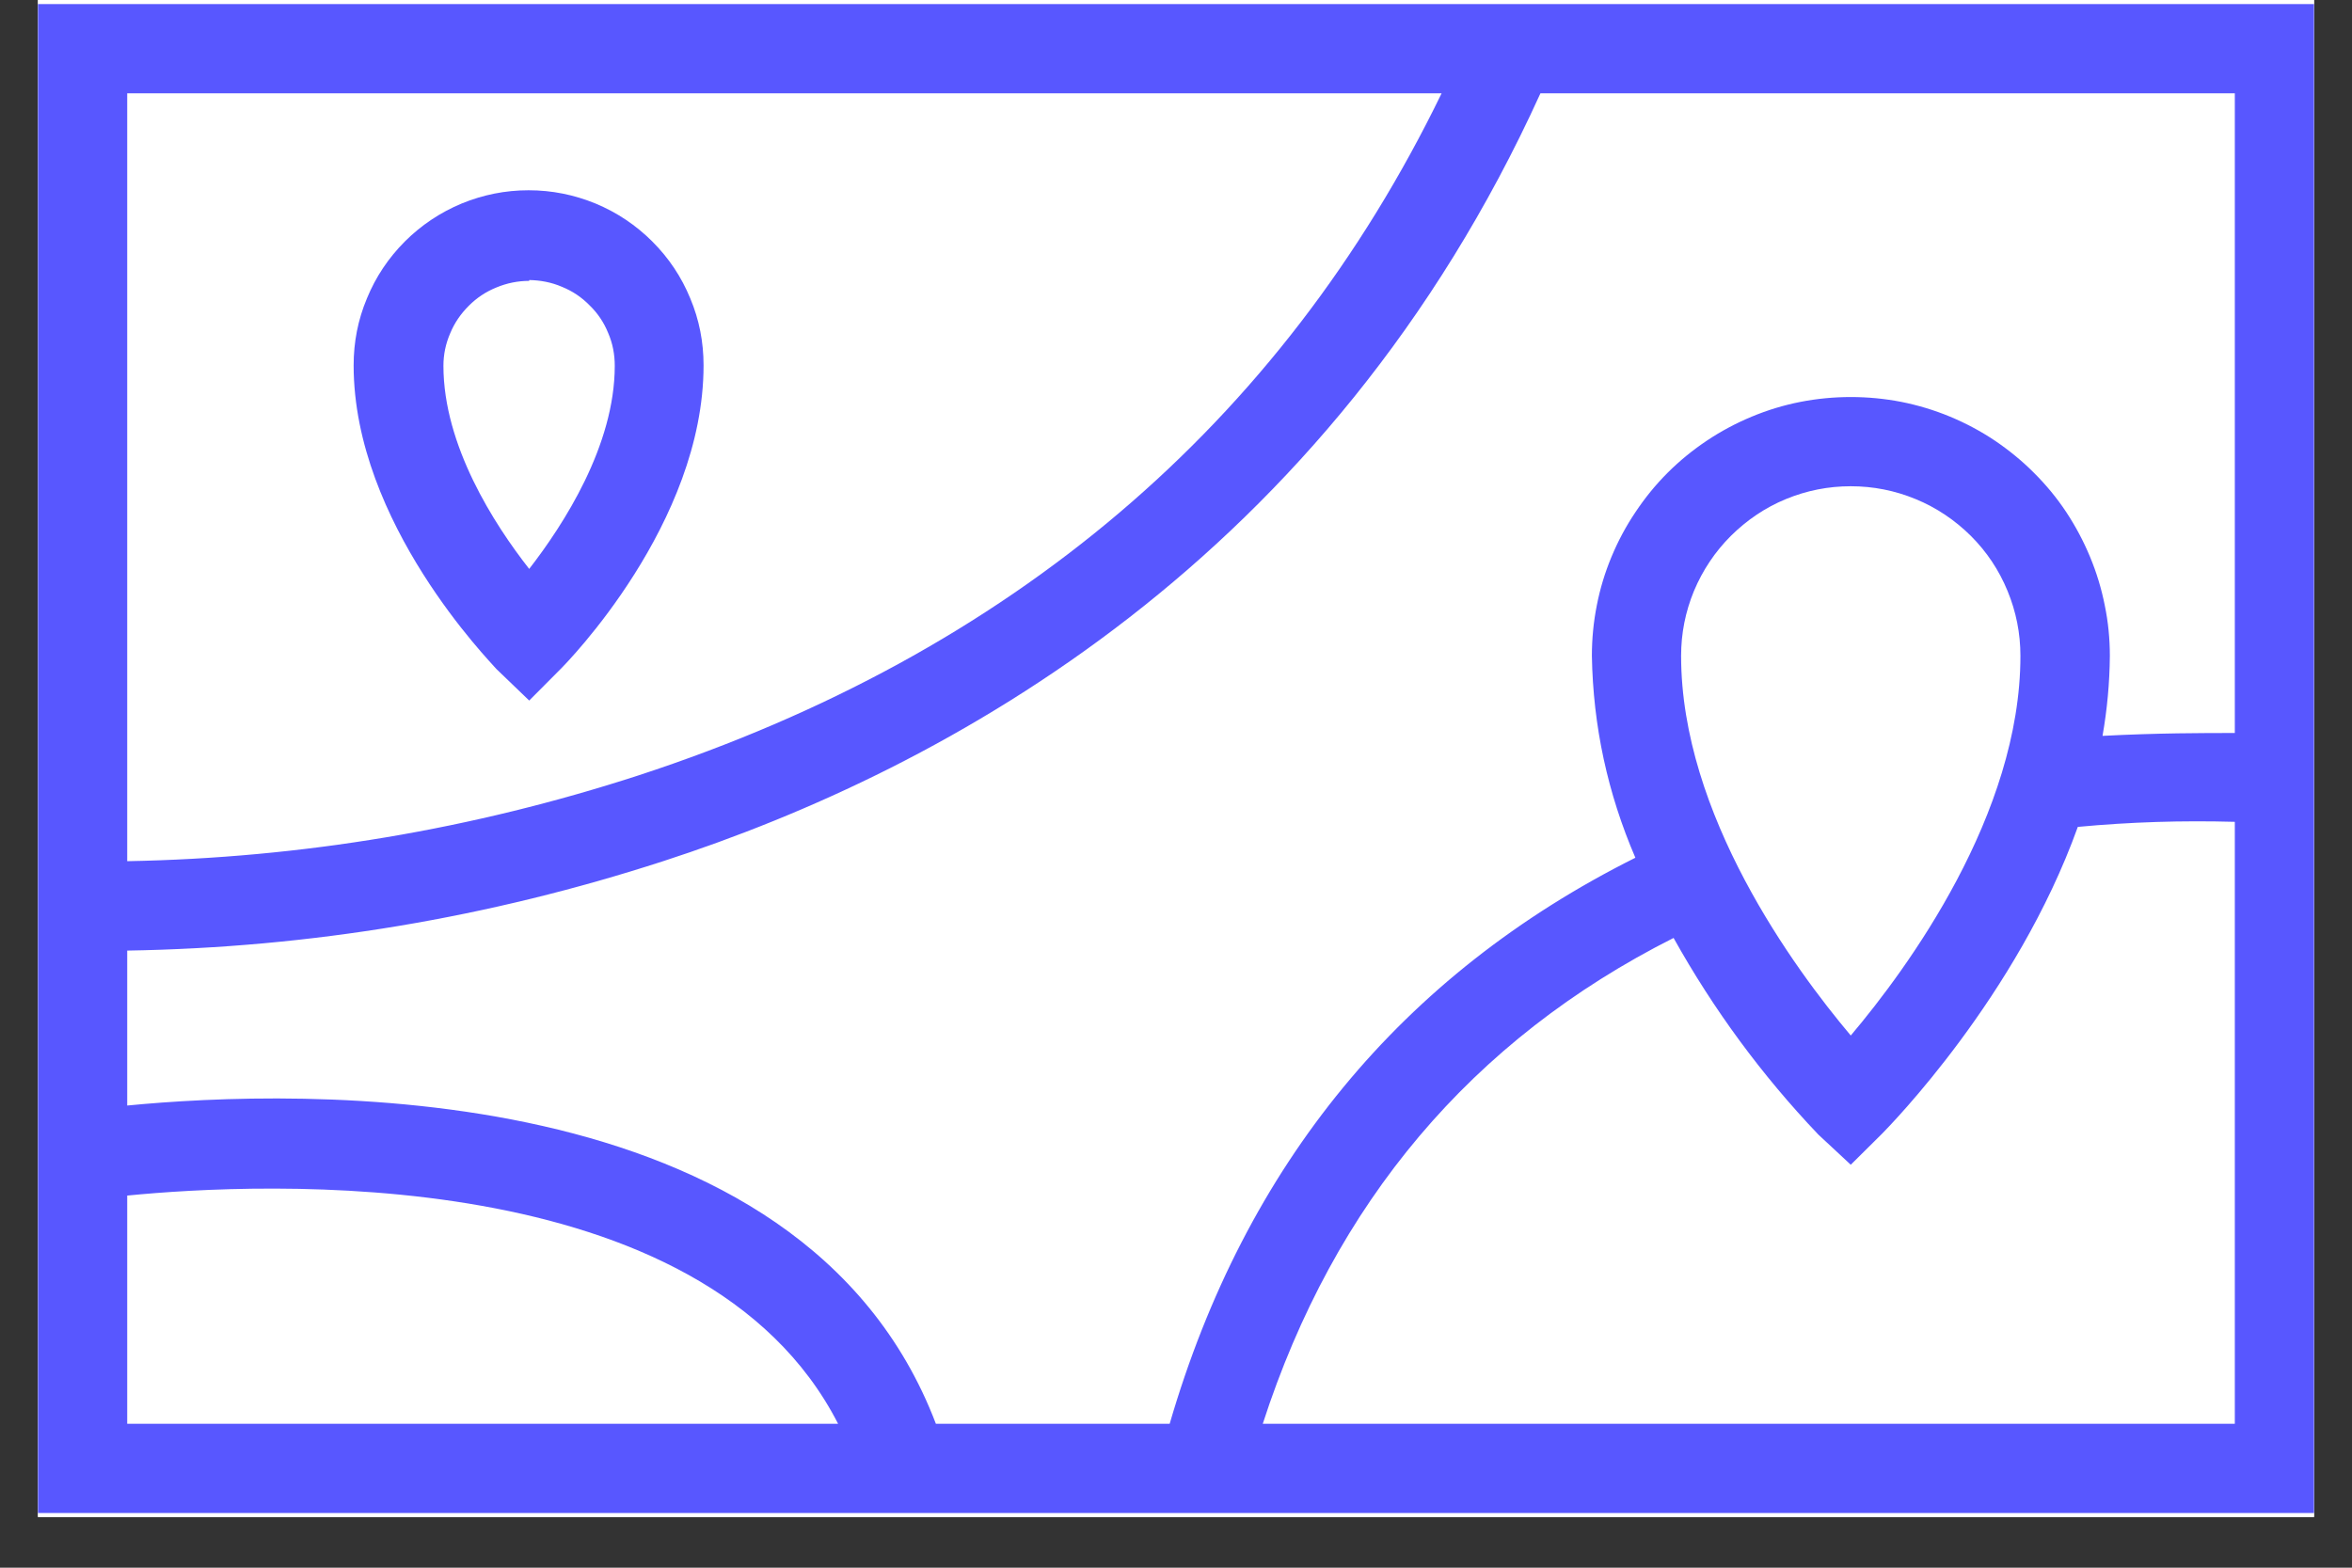
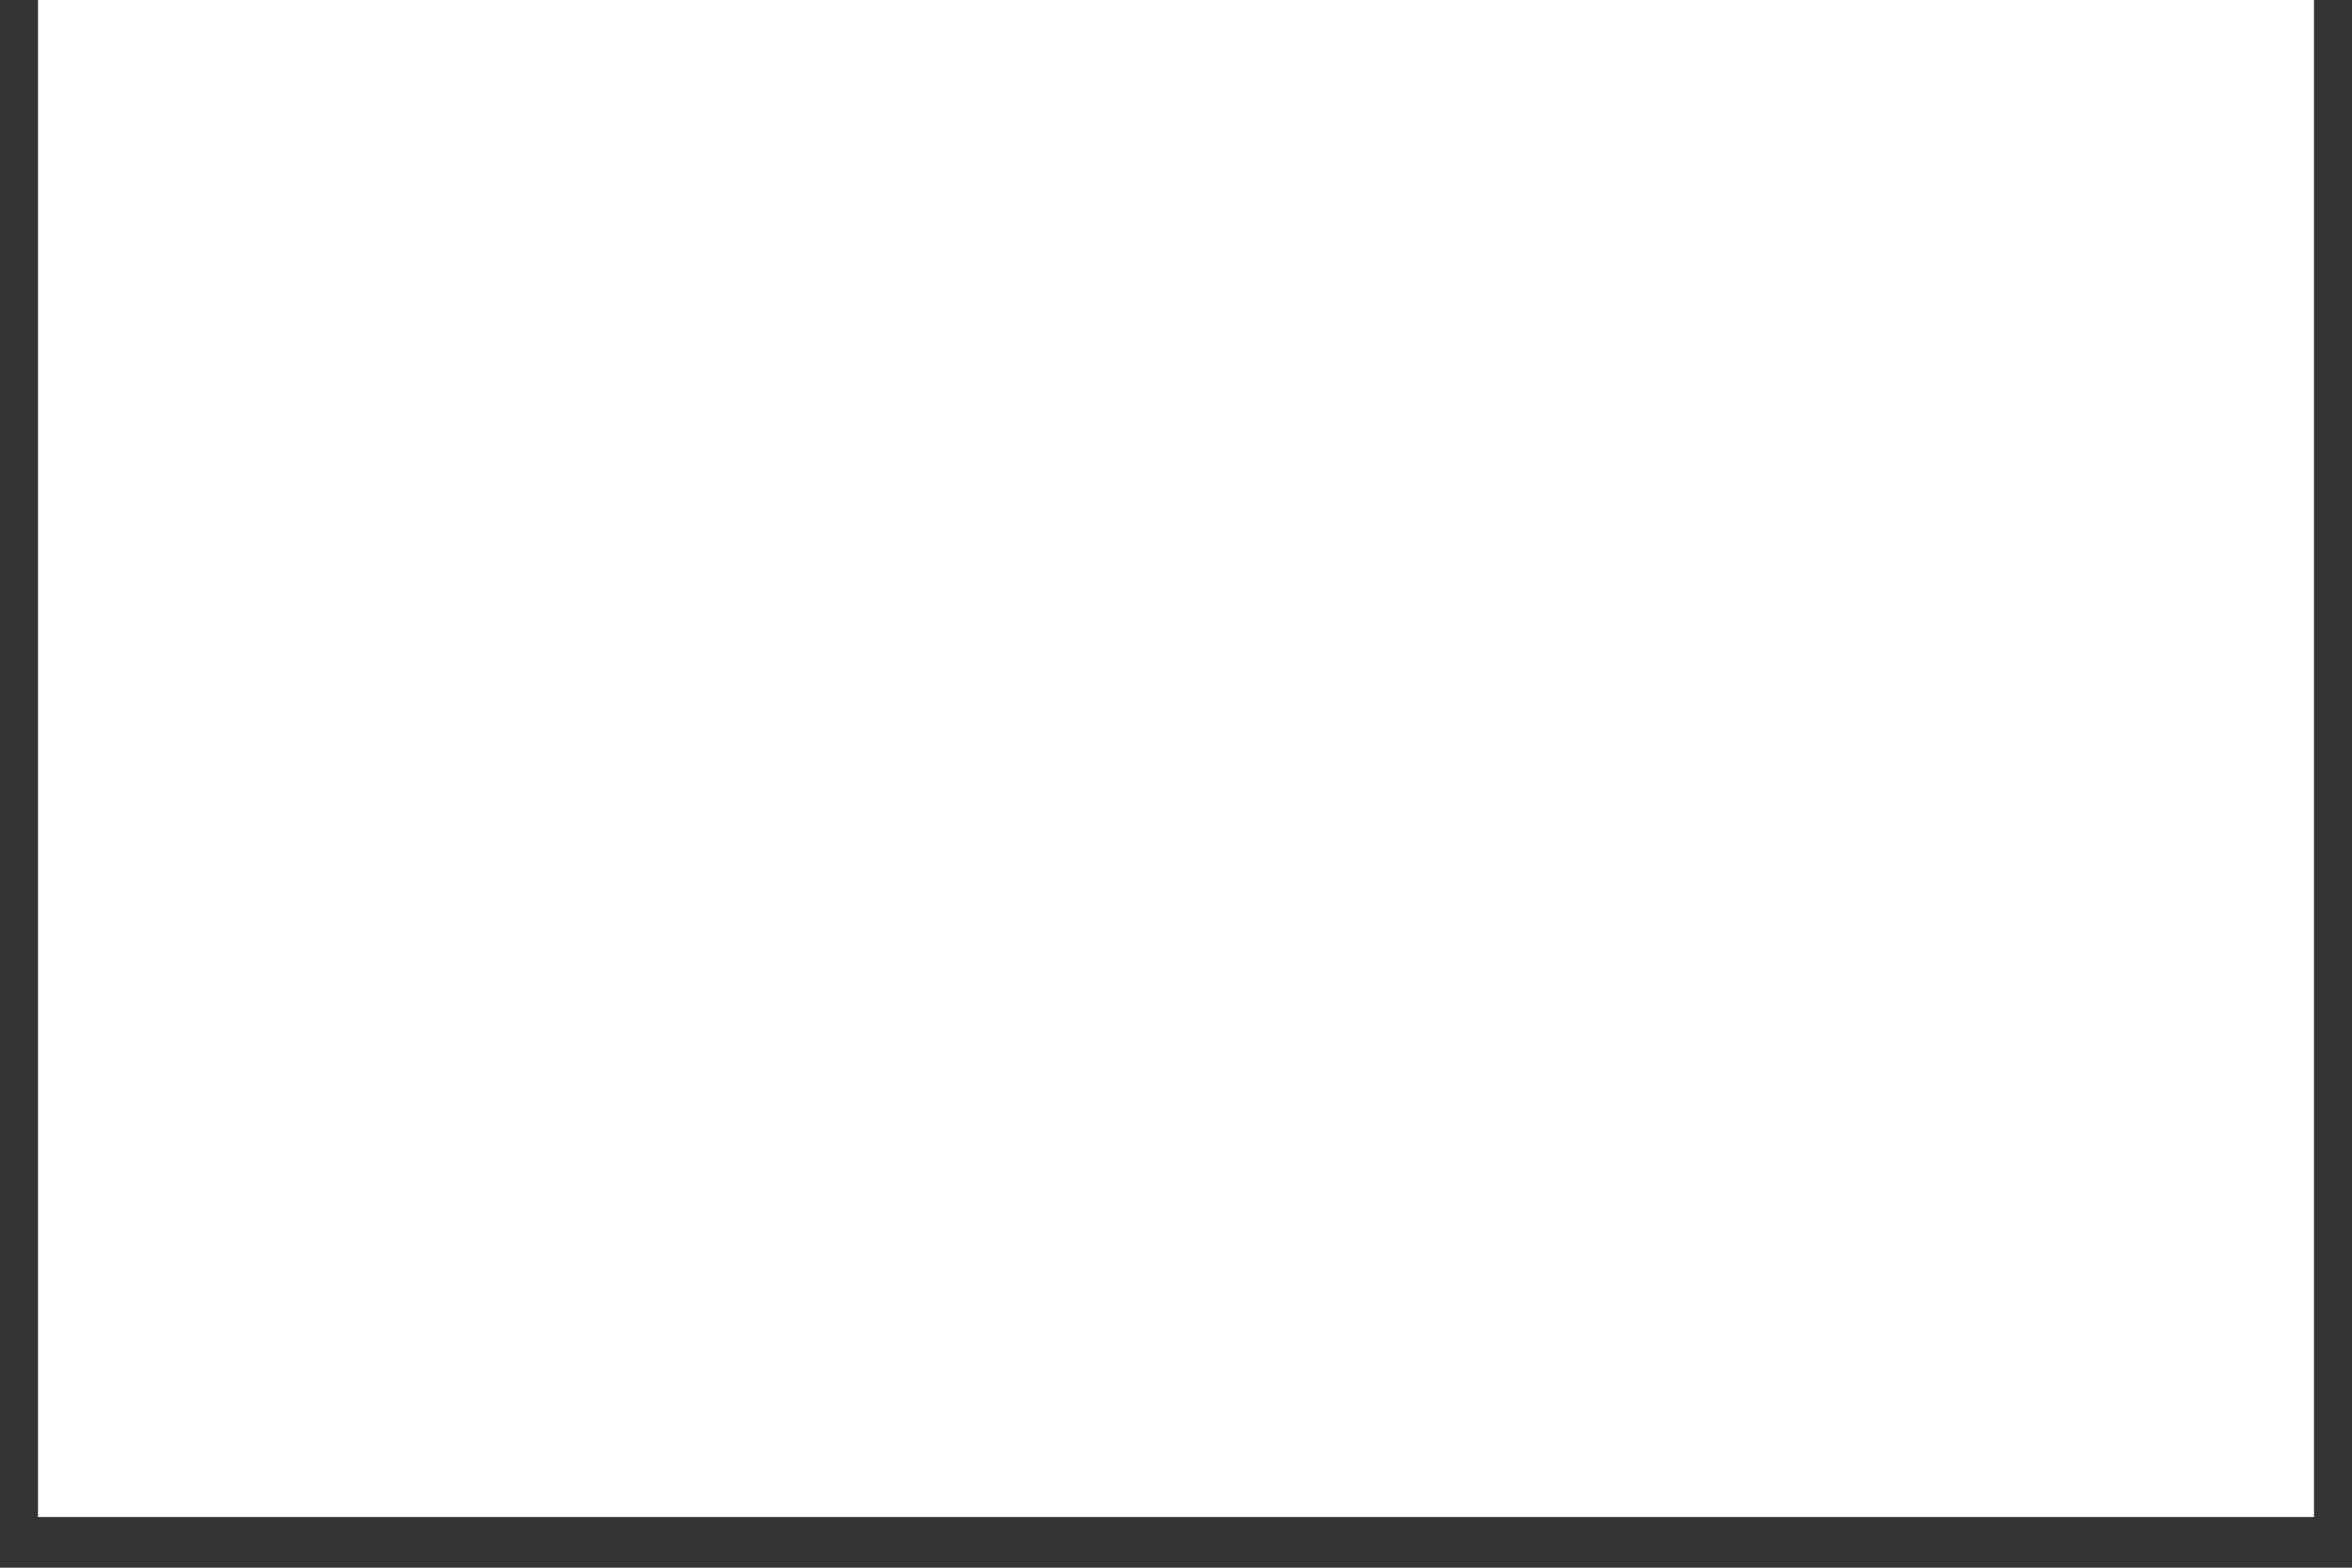
<svg xmlns="http://www.w3.org/2000/svg" width="60" zoomAndPan="magnify" viewBox="0 0 45 30" height="40" preserveAspectRatio="xMidYMid meet" version="1.0">
  <rect x="0" y="0" width="45" height="30" fill="#333333" stroke="none" />
  <defs>
    <clipPath id="038e7ee471">
      <path d="M 0.727 0 L 44.273 0 L 44.273 29.031 L 0.727 29.031 Z M 0.727 0 " clip-rule="nonzero" />
    </clipPath>
    <clipPath id="8c230b906c">
-       <path d="M 0.727 0 L 44.273 0 L 44.273 29 L 0.727 29 Z M 0.727 0 " clip-rule="nonzero" />
-     </clipPath>
+       </clipPath>
  </defs>
  <g clip-path="url(#038e7ee471)">
-     <path fill="#ffffff" d="M 0.727 0 L 44.273 0 L 44.273 29.031 L 0.727 29.031 Z M 0.727 0 " fill-opacity="1" fill-rule="nonzero" />
    <path fill="#ffffff" d="M 0.727 0 L 44.273 0 L 44.273 29.031 L 0.727 29.031 Z M 0.727 0 " fill-opacity="1" fill-rule="nonzero" />
  </g>
  <g clip-path="url(#8c230b906c)">
    <path fill="#5857ff" d="M 44.469 0.078 L 0.727 0.078 L 0.727 28.953 L 44.469 28.953 Z M 42.758 14.027 C 42.148 14.027 41.277 14.027 40.227 14.082 C 40.316 13.574 40.363 13.066 40.367 12.551 C 40.367 12.227 40.336 11.902 40.27 11.586 C 40.207 11.266 40.113 10.957 39.988 10.656 C 39.863 10.355 39.711 10.07 39.531 9.797 C 39.352 9.527 39.145 9.277 38.914 9.047 C 38.684 8.816 38.434 8.613 38.164 8.43 C 37.895 8.25 37.609 8.098 37.309 7.973 C 37.008 7.848 36.695 7.754 36.379 7.691 C 36.059 7.629 35.738 7.598 35.41 7.598 C 35.086 7.598 34.762 7.629 34.445 7.691 C 34.125 7.754 33.816 7.848 33.516 7.973 C 33.215 8.098 32.93 8.25 32.66 8.43 C 32.387 8.613 32.137 8.816 31.906 9.047 C 31.676 9.277 31.473 9.527 31.293 9.797 C 31.109 10.07 30.957 10.355 30.832 10.656 C 30.707 10.957 30.613 11.266 30.551 11.586 C 30.488 11.902 30.457 12.227 30.457 12.551 C 30.48 13.895 30.758 15.18 31.289 16.414 C 26.816 18.652 23.824 22.289 22.379 27.246 L 17.906 27.246 C 15.328 20.48 5.594 20.848 2.434 21.156 L 2.434 18.191 C 5.938 18.133 9.355 17.562 12.688 16.48 C 18.152 14.707 25.414 10.715 29.473 1.785 L 42.758 1.785 Z M 32.164 12.551 C 32.164 12.121 32.246 11.707 32.41 11.309 C 32.578 10.91 32.812 10.559 33.117 10.254 C 33.422 9.953 33.77 9.715 34.168 9.551 C 34.566 9.387 34.98 9.305 35.41 9.305 C 35.84 9.305 36.254 9.387 36.652 9.551 C 37.051 9.715 37.402 9.953 37.707 10.254 C 38.012 10.559 38.246 10.91 38.41 11.309 C 38.574 11.707 38.656 12.121 38.656 12.551 C 38.656 15.586 36.496 18.531 35.41 19.816 C 34.328 18.531 32.164 15.586 32.164 12.551 Z M 27.582 1.785 C 24.508 8.117 19.332 12.508 12.223 14.836 C 9.039 15.871 5.777 16.418 2.434 16.48 L 2.434 1.785 Z M 2.434 22.879 C 4.965 22.629 13.449 22.195 16.035 27.246 L 2.434 27.246 Z M 24.16 27.246 C 25.527 23.02 28.16 19.895 32.02 17.949 C 32.785 19.32 33.707 20.574 34.789 21.711 L 35.41 22.289 L 36.016 21.688 C 36.148 21.551 38.586 19.078 39.754 15.824 C 40.754 15.73 41.754 15.699 42.758 15.727 L 42.758 27.246 Z M 24.16 27.246 " fill-opacity="1" fill-rule="nonzero" />
  </g>
-   <path fill="#5857ff" d="M 10.125 13.406 L 10.727 12.801 C 10.84 12.688 13.461 10.023 13.461 6.992 C 13.461 6.547 13.379 6.121 13.207 5.711 C 13.039 5.301 12.797 4.938 12.48 4.621 C 12.168 4.309 11.805 4.066 11.395 3.895 C 10.984 3.727 10.559 3.641 10.113 3.641 C 9.668 3.641 9.242 3.727 8.832 3.895 C 8.422 4.066 8.059 4.309 7.746 4.621 C 7.43 4.938 7.188 5.301 7.02 5.711 C 6.848 6.121 6.766 6.547 6.766 6.992 C 6.766 10.012 9.395 12.676 9.496 12.801 Z M 10.125 5.359 C 10.34 5.363 10.551 5.402 10.75 5.488 C 10.953 5.57 11.129 5.688 11.281 5.844 C 11.438 5.996 11.555 6.172 11.637 6.375 C 11.723 6.574 11.762 6.785 11.762 7 C 11.762 8.527 10.785 10.035 10.125 10.887 C 9.457 10.035 8.484 8.527 8.484 7 C 8.484 6.785 8.527 6.578 8.613 6.379 C 8.695 6.18 8.816 6.004 8.969 5.852 C 9.121 5.699 9.297 5.582 9.5 5.5 C 9.699 5.418 9.906 5.375 10.125 5.375 Z M 10.125 5.359 " fill-opacity="1" fill-rule="nonzero" />
</svg>